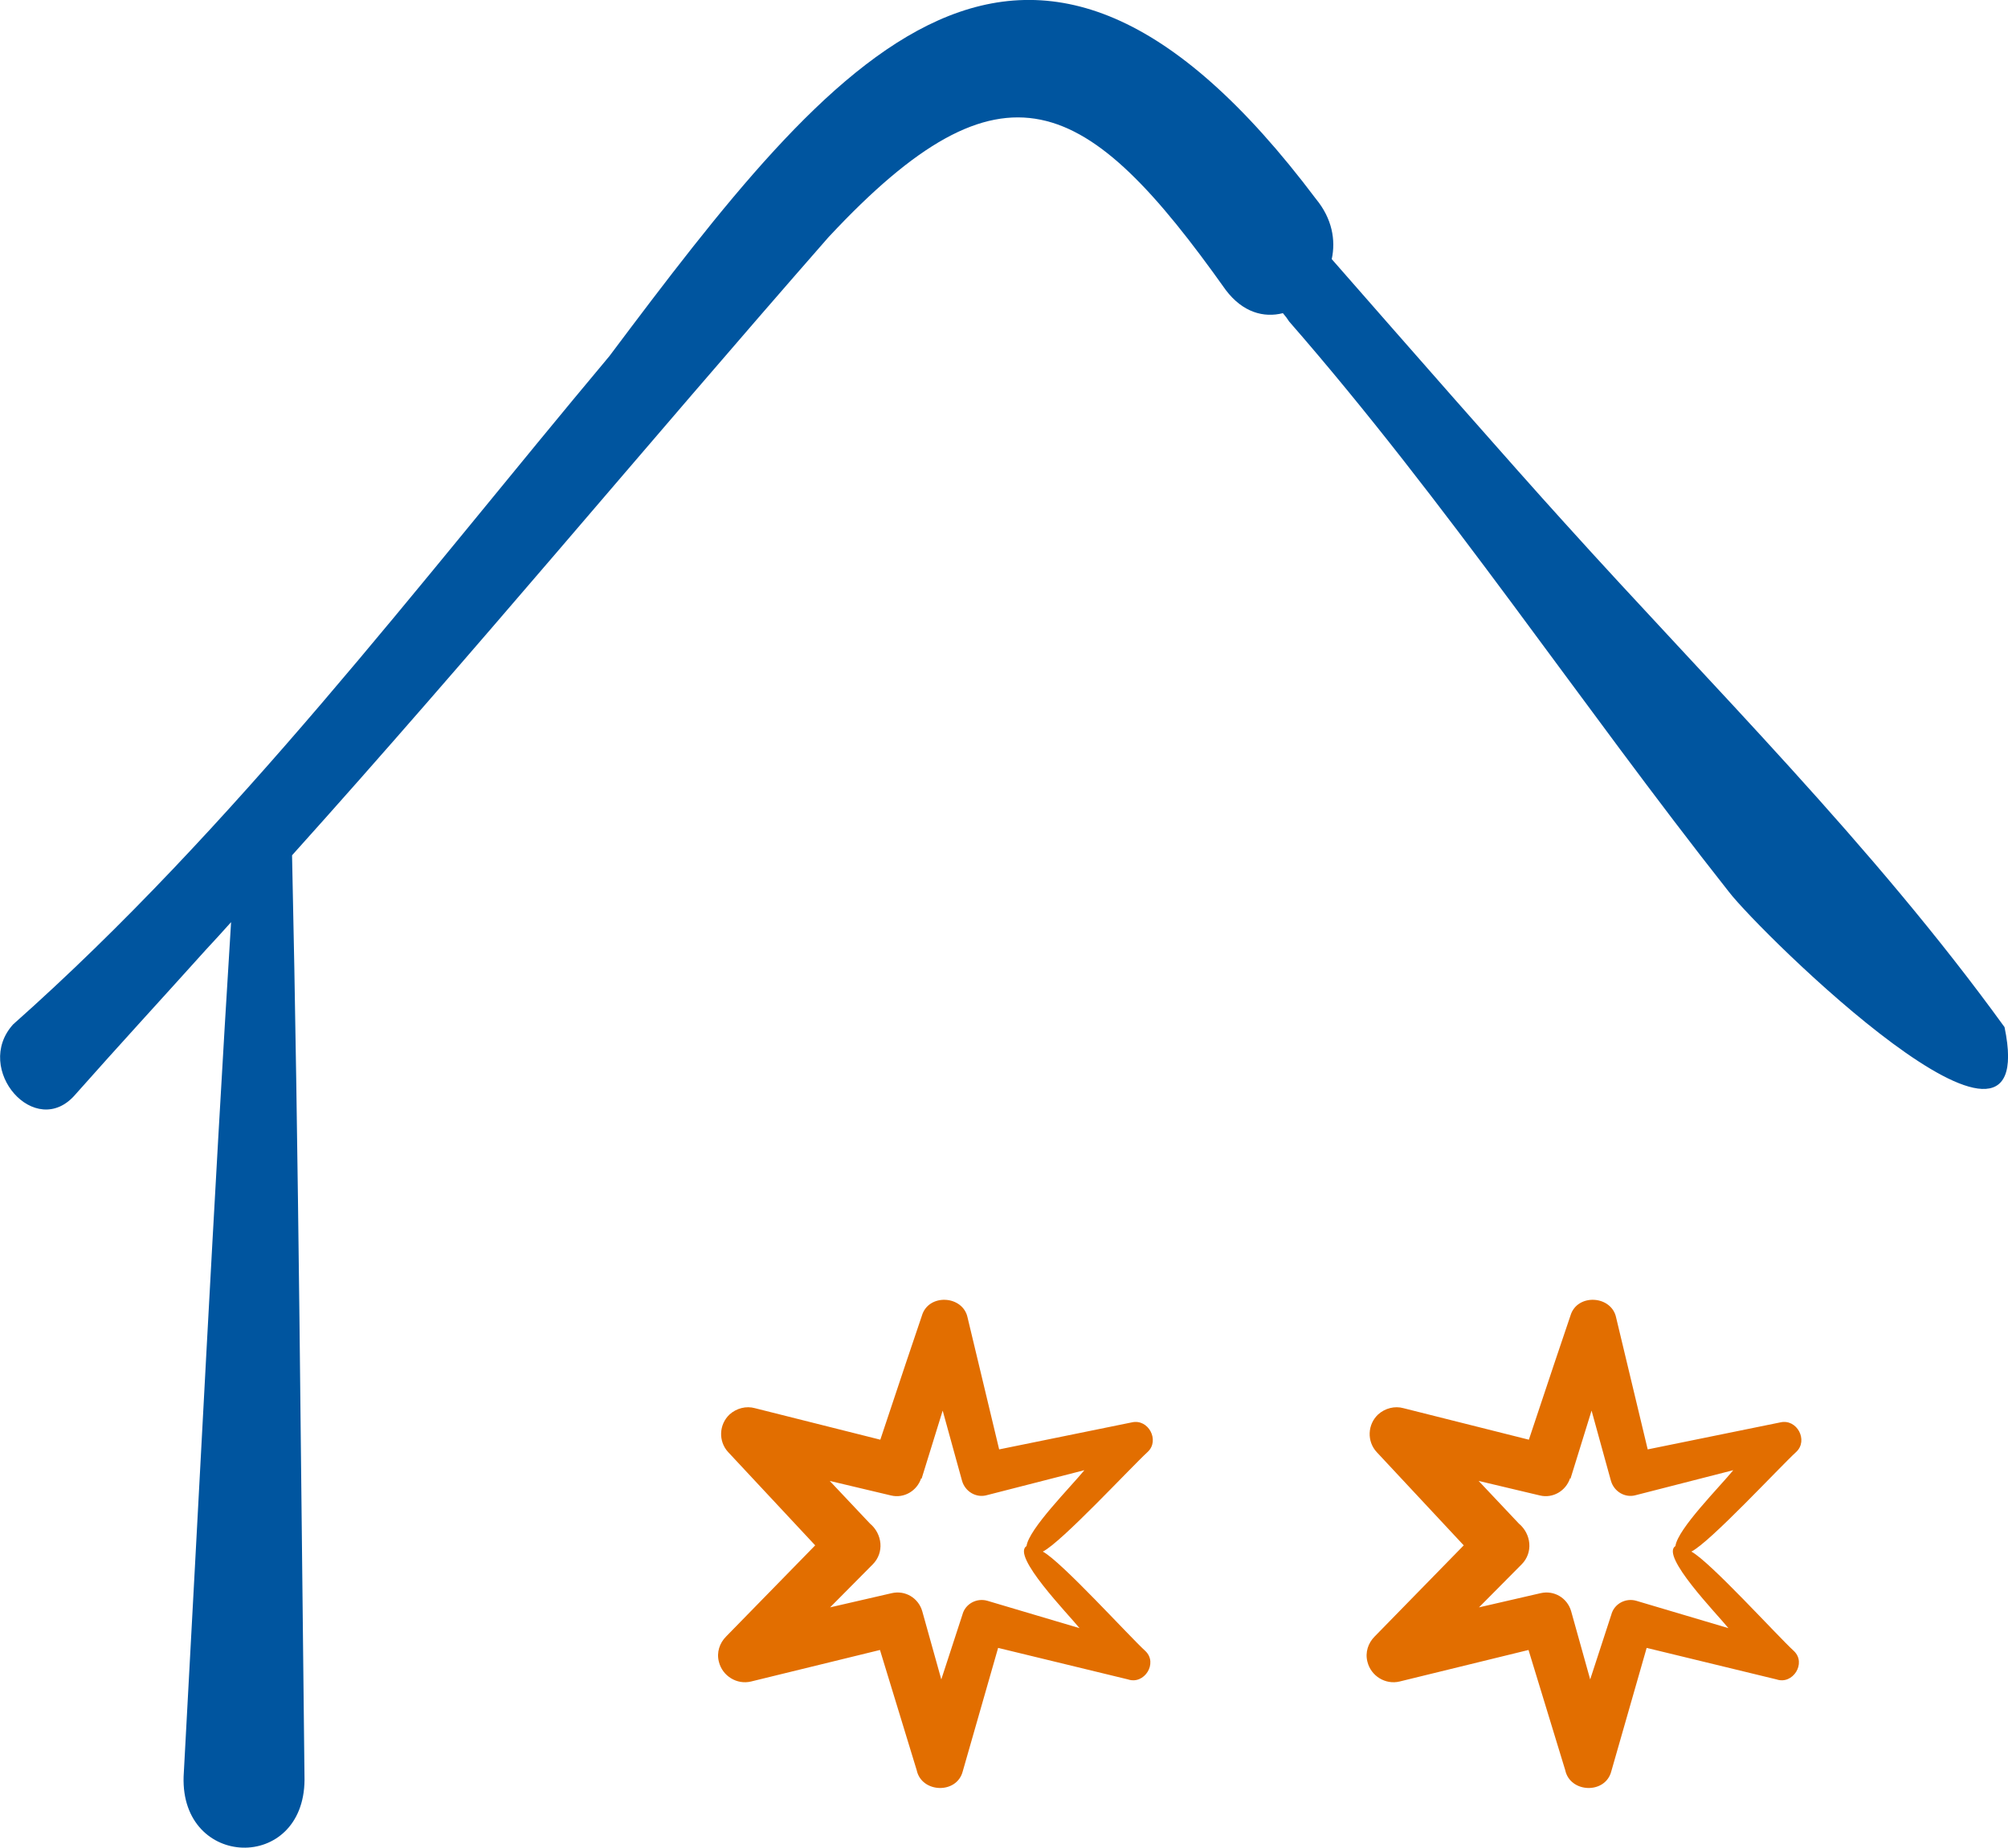
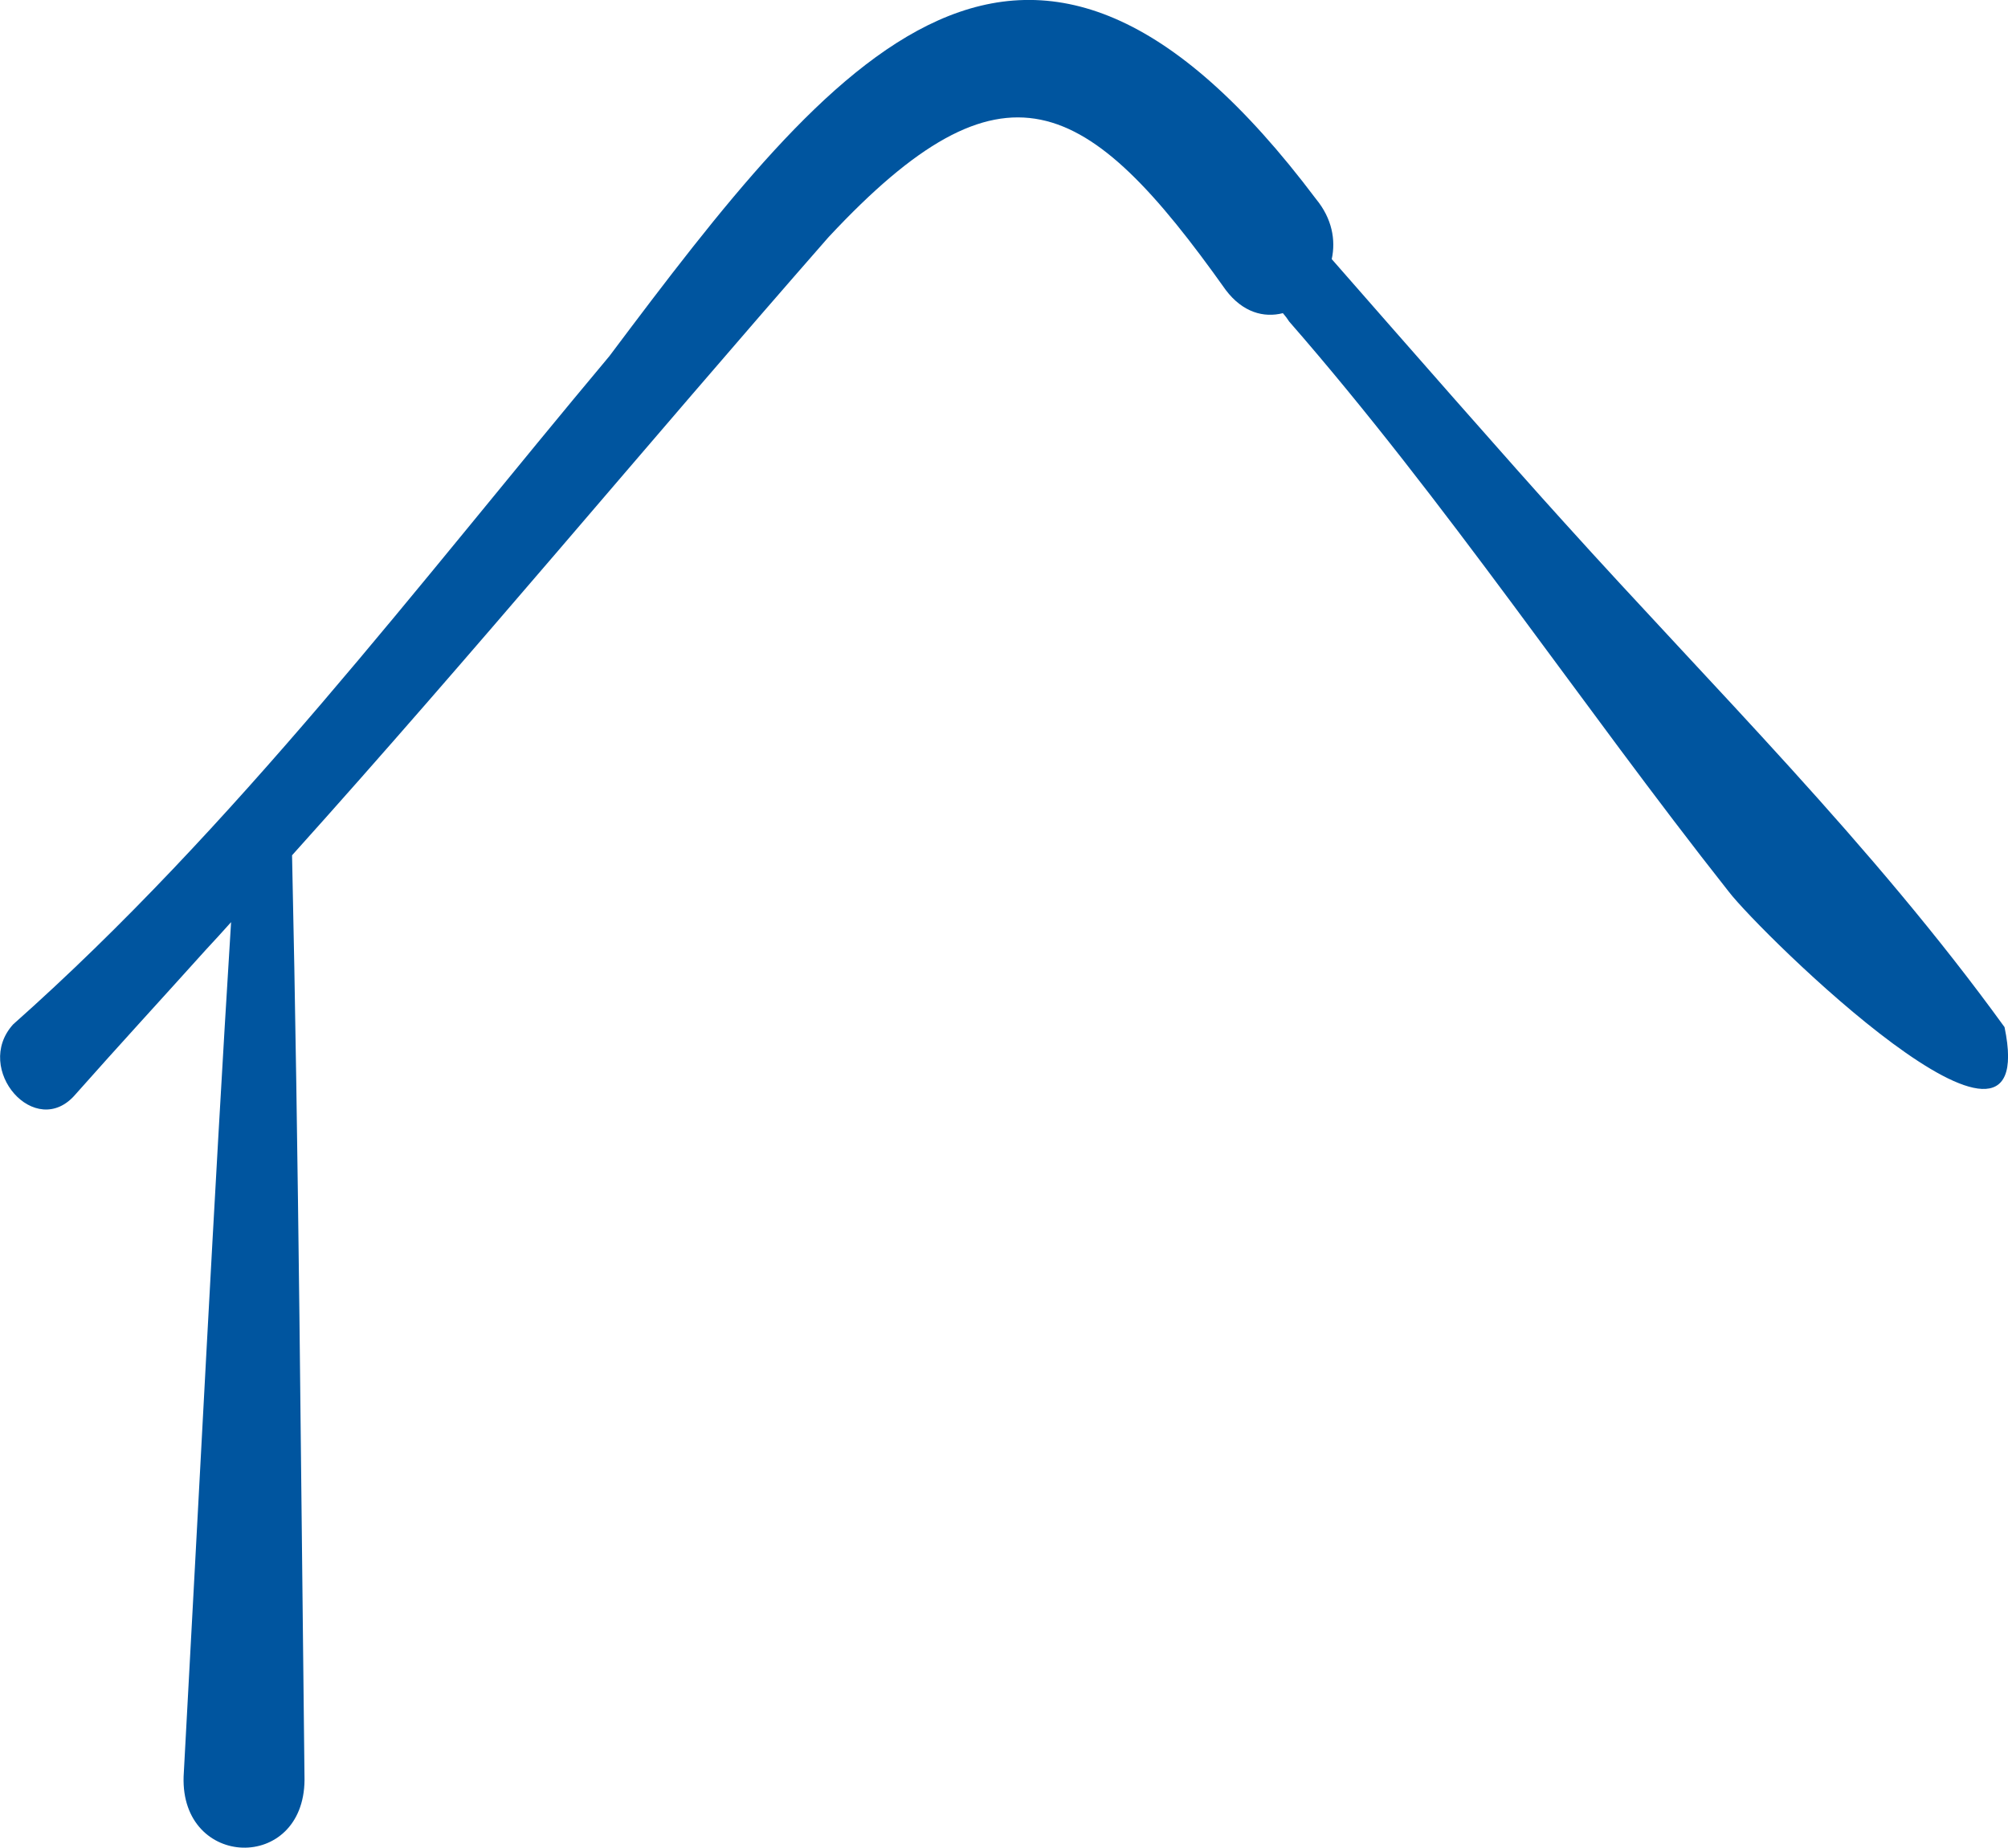
<svg xmlns="http://www.w3.org/2000/svg" id="Capa_2" viewBox="0 0 57.96 53.34">
  <defs>
    <style>.cls-1{fill:#e26e00;}.cls-1,.cls-2{stroke-width:0px;}.cls-2{fill:#00559f;}</style>
  </defs>
  <g id="Capa_1-2">
-     <path class="cls-1" d="M25.4,47.63c.36,1.18,1.06,3.47,1.06,3.47.14.66,1.16.7,1.33.03l1.02-3.56c.86.21,3.75.91,3.75.91.47.16.87-.47.5-.82-.49-.45-2.42-2.58-2.96-2.87.53-.26,2.54-2.43,3.03-2.88.35-.33.02-.96-.46-.85l-3.83.78c-.28-1.17-.91-3.8-.91-3.8-.13-.65-1.13-.71-1.32-.06-.02.05-.81,2.4-1.2,3.58-.95-.24-3.62-.91-3.62-.91-.25-.07-.53,0-.73.18-.31.29-.33.78-.04,1.09l2.51,2.69c-.72.74-2.57,2.63-2.57,2.63-.19.19-.28.46-.21.73.1.41.52.67.93.57l3.72-.91ZM26.6,42.69l.61-1.97c.28,1.03.56,2.02.56,2.03.09.31.41.5.72.41l2.81-.72c-.39.48-1.6,1.69-1.67,2.19-.44.28,1.2,1.96,1.53,2.37-1.21-.36-2.66-.79-2.66-.79-.31-.09-.64.09-.72.4l-.61,1.87-.55-1.97c-.11-.38-.49-.61-.88-.52l-1.78.41,1.23-1.24c.34-.34.28-.88-.08-1.18l-1.16-1.23c.93.22,1.77.42,1.77.42.37.09.75-.13.87-.5h0Z" />
-     <path class="cls-1" d="M44.12,47.63c.36,1.18,1.06,3.47,1.06,3.47.14.66,1.16.7,1.33.03l1.02-3.56c.86.21,3.75.91,3.75.91.47.16.87-.47.5-.82-.49-.45-2.42-2.58-2.96-2.87.53-.26,2.54-2.43,3.03-2.88.35-.33.02-.96-.46-.85l-3.83.78c-.28-1.17-.91-3.8-.91-3.8-.13-.65-1.13-.71-1.32-.06-.02.05-.81,2.4-1.2,3.58-.95-.24-3.62-.91-3.62-.91-.25-.07-.53,0-.73.18-.31.29-.33.78-.04,1.09l2.51,2.69c-.72.74-2.57,2.63-2.57,2.63-.19.19-.28.46-.21.73.1.41.52.67.93.57l3.72-.91ZM45.33,42.69l.61-1.97c.28,1.03.56,2.02.56,2.03.09.31.41.5.72.41l2.81-.72c-.39.48-1.6,1.69-1.67,2.19-.44.28,1.2,1.96,1.53,2.37-1.21-.36-2.66-.79-2.66-.79-.31-.09-.64.09-.72.4l-.61,1.87-.55-1.97c-.11-.38-.49-.61-.88-.52l-1.78.41,1.23-1.24c.34-.34.28-.88-.08-1.18l-1.16-1.23c.93.22,1.77.42,1.77.42.37.09.75-.13.87-.5h0Z" />
    <path class="cls-2" d="M23.93,6.83c5.04-5.4,7.44-4.11,11.45,1.54.49.65,1.1.81,1.65.67.07.08.13.16.18.24,4.53,5.19,8.41,11.04,12.69,16.46.91,1.19,9.06,9.19,7.96,3.91-3.83-5.29-8.41-9.8-12.72-14.58-1.48-1.63-4.66-5.26-6.7-7.59.12-.55.01-1.17-.45-1.73-8.38-11.15-13.9-4.13-20.4,4.53C12.02,16.93,6.78,23.89.38,29.57c-1.17,1.29.65,3.37,1.8,2.02,1.24-1.4,2.51-2.78,3.76-4.17.25-.27.49-.53.73-.8-.5,8-.94,16.84-1.37,24.66-.09,2.67,3.47,2.78,3.49.1-.1-8.49-.17-18.16-.36-26.69,5.26-5.85,10.06-11.65,15.49-17.85h0Z" />
  </g>
</svg>